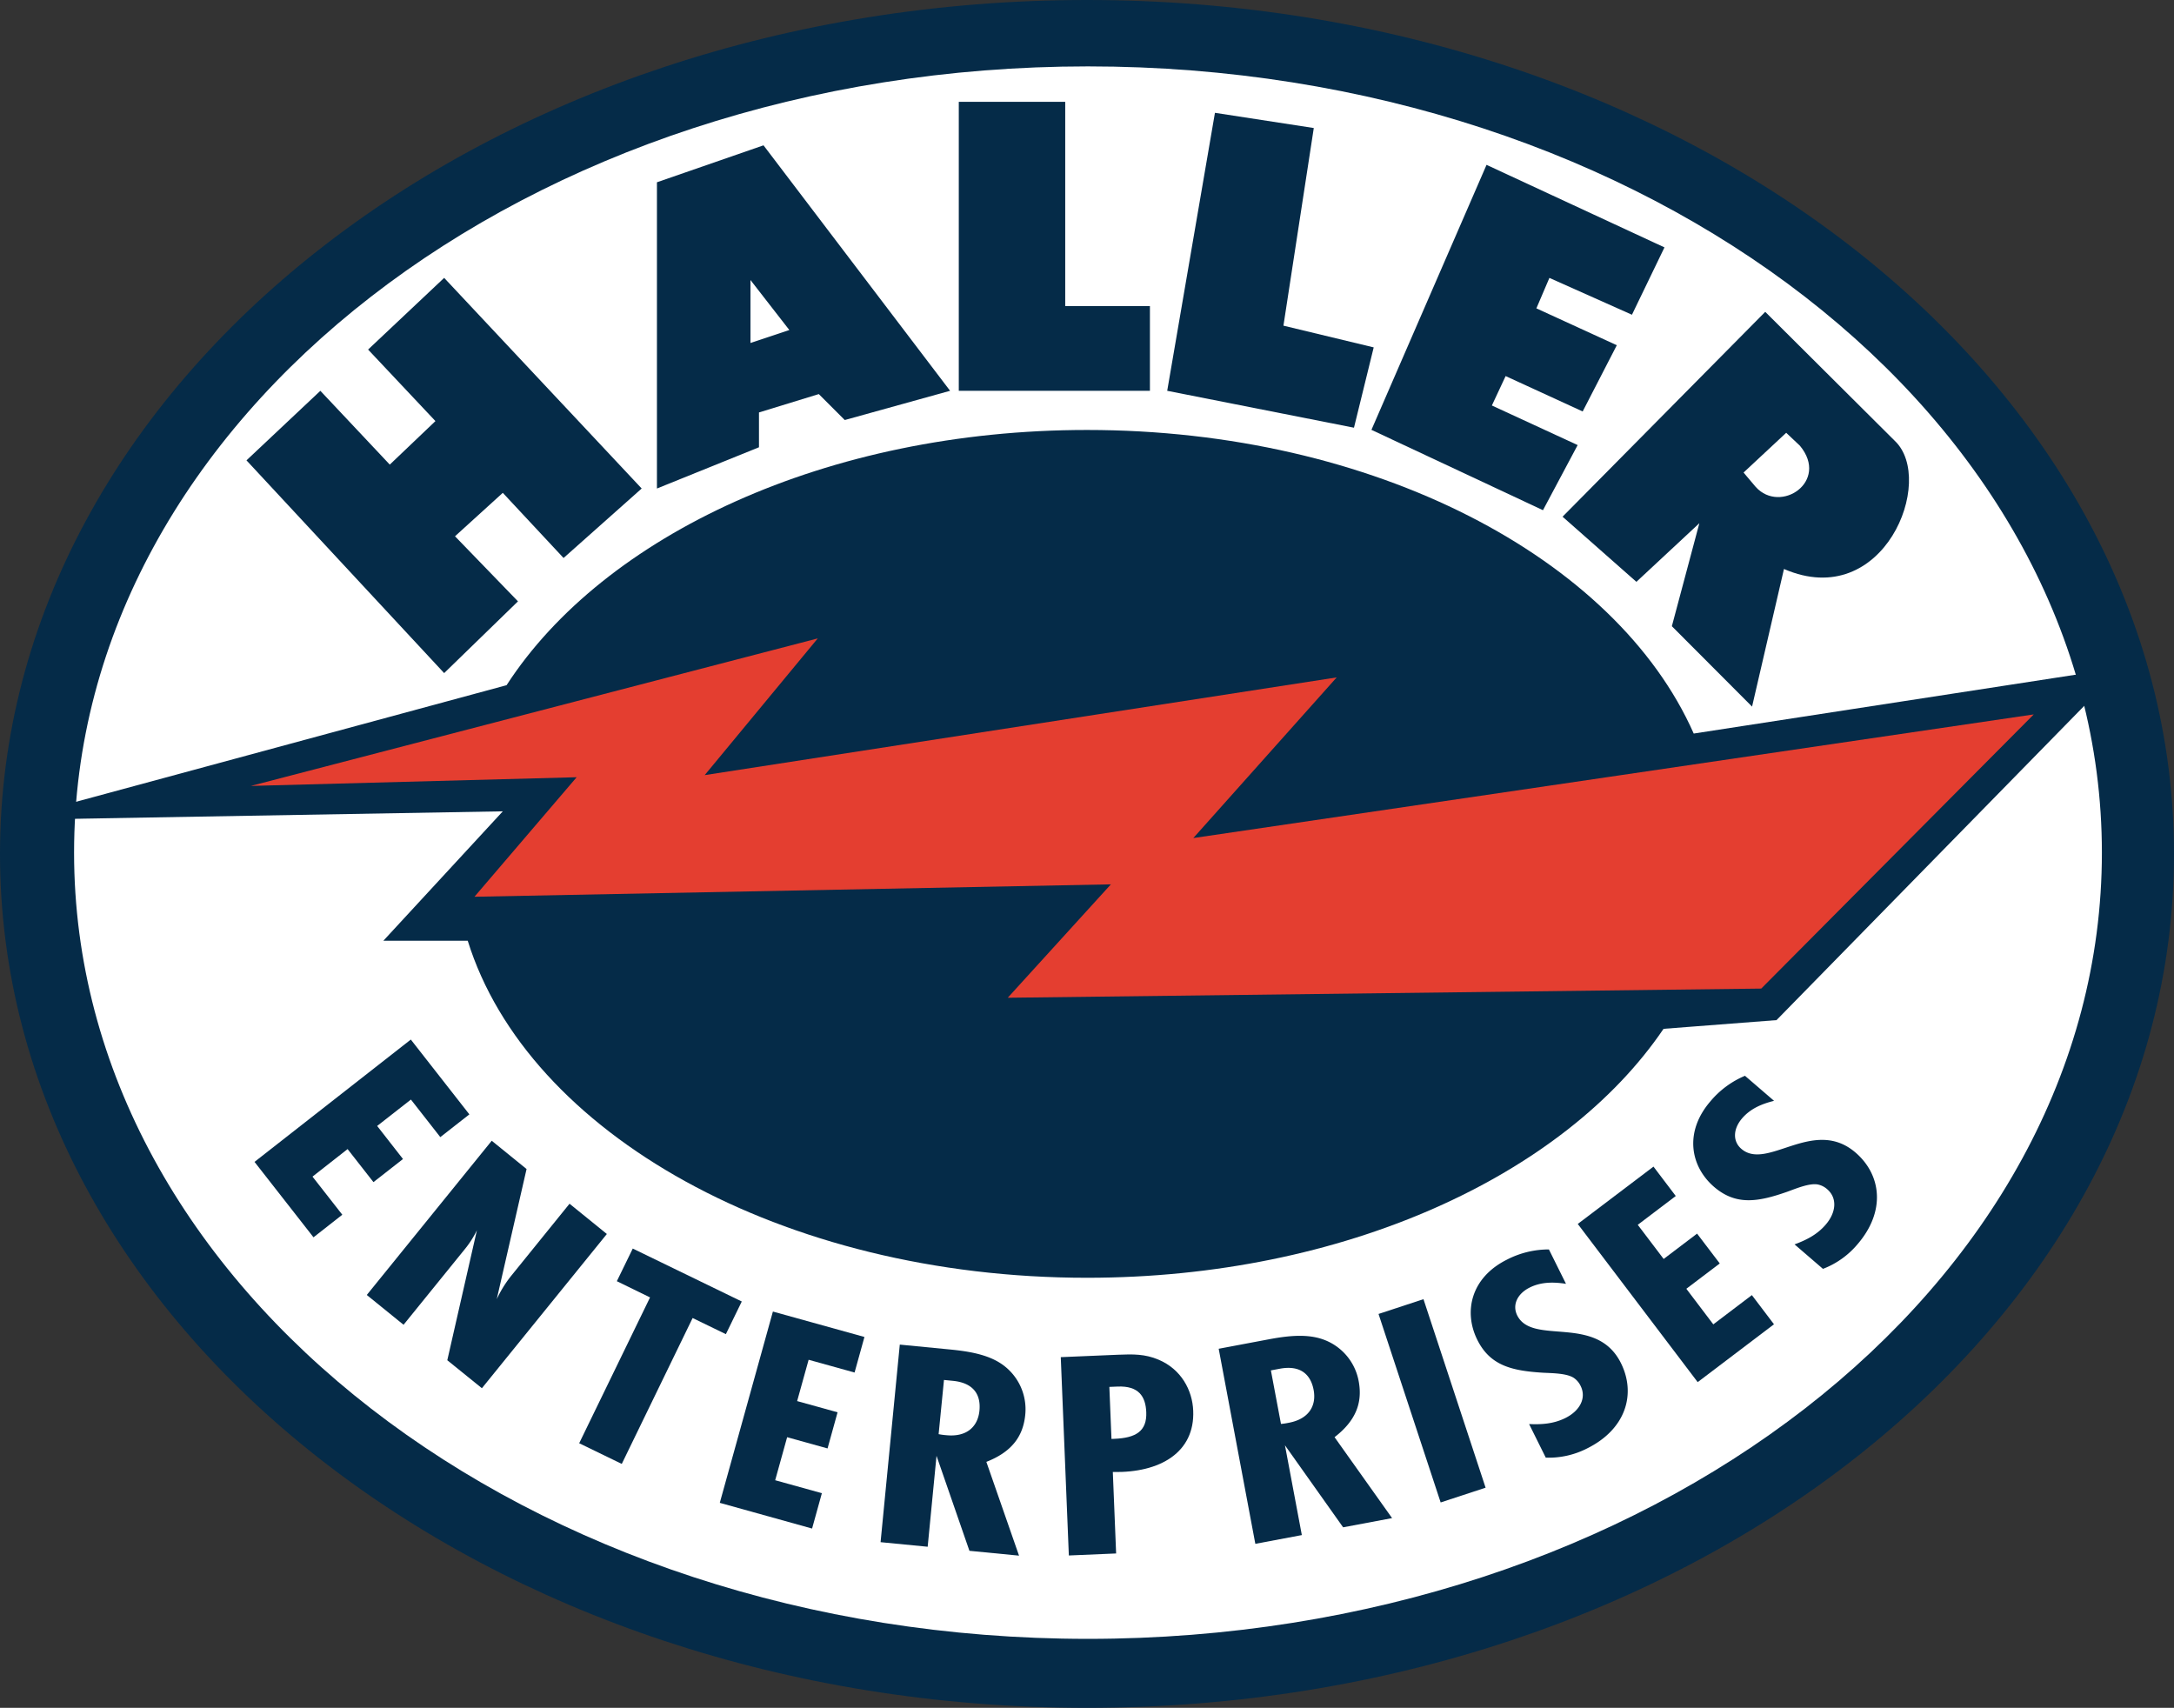
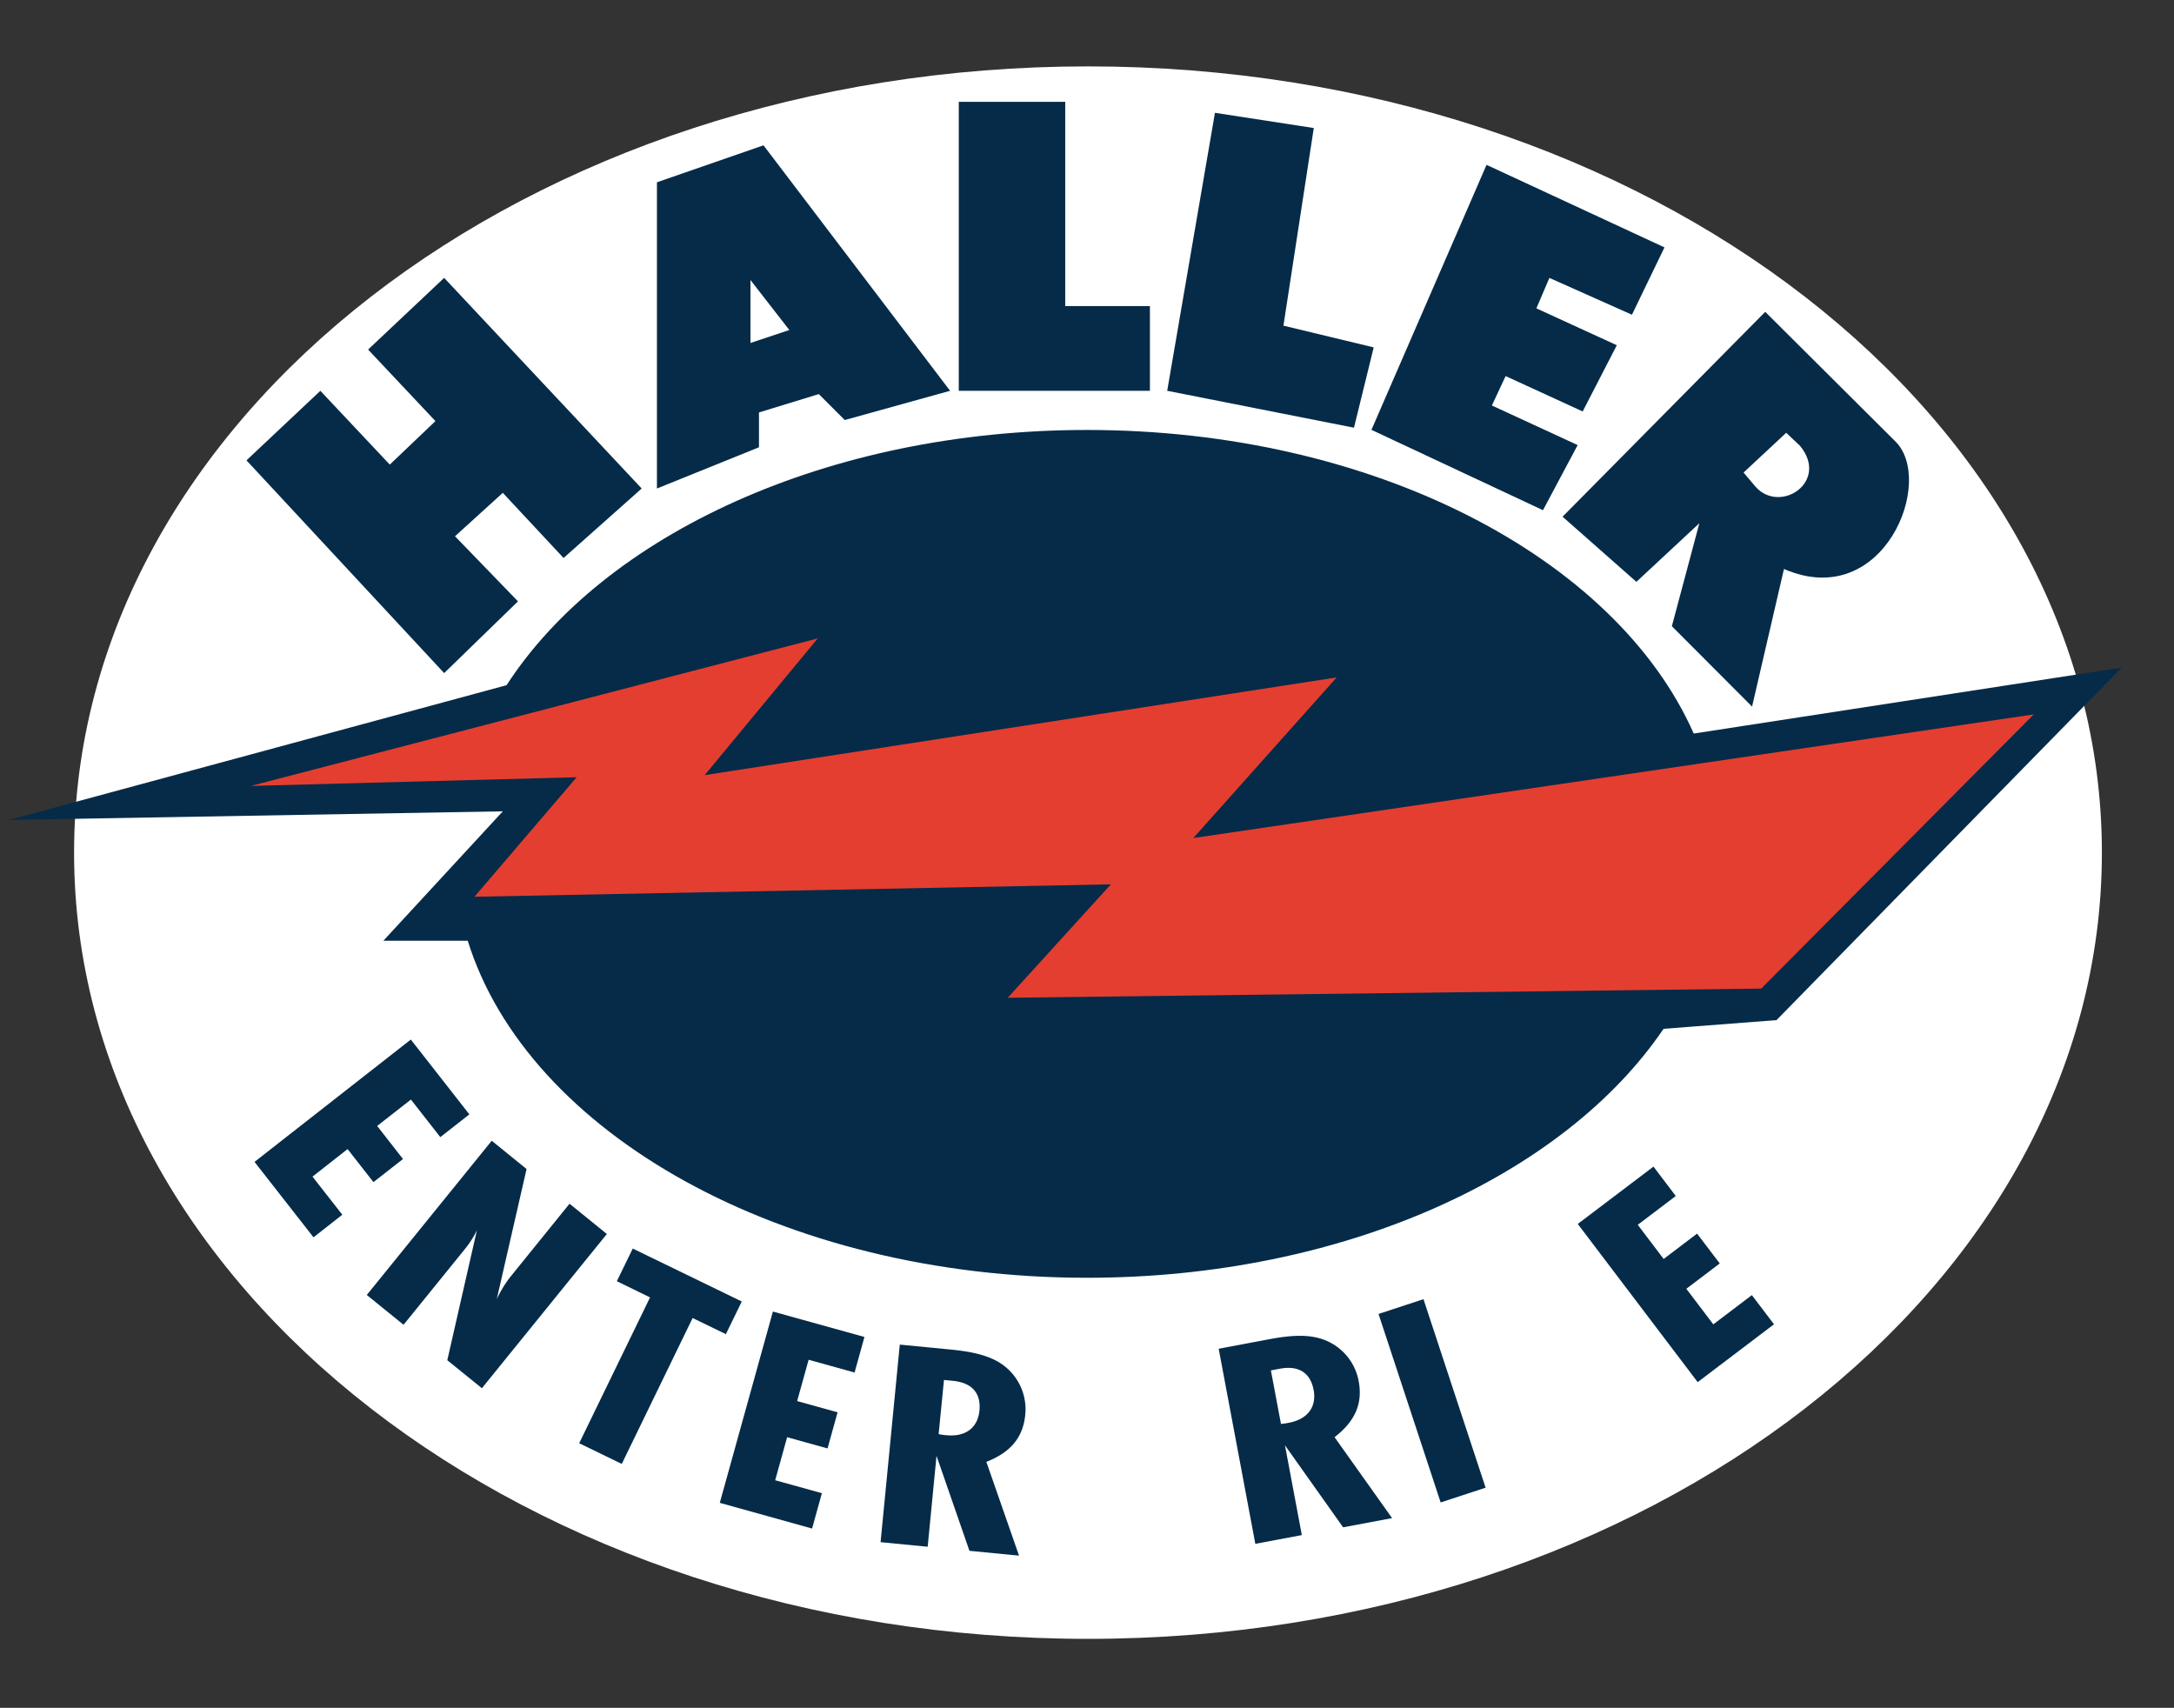
<svg xmlns="http://www.w3.org/2000/svg" viewBox="0 0 1230 966.2">
  <rect x="0" y="0" width="1230" height="966.2" fill="#333333" stroke="none" />
  <title>haller-logo-footer</title>
-   <path d="M615,966.2c339.7,0,615-216.33,615-483.08S954.67,0,615,0,0,216.31,0,483.12,275.36,966.2,615,966.2" fill="#052b48" fill-rule="evenodd" />
  <path d="M615.52,927.17c316.87,0,573.68-199.18,573.68-444.79S932.39,37.56,615.52,37.56,41.91,236.73,41.91,482.38,298.74,927.17,615.52,927.17" fill="#fff" fill-rule="evenodd" />
  <path d="M216.91,532.2h47.72C298.49,641.06,442.48,722.89,615,722.89c145.07,0,269.86-57.78,326.2-140.84l63.92-4.93,195.29-199.43L958.27,415C914.37,315.71,777.33,243.25,615,243.25c-147,0-273.35,59.45-328.39,144.39L5.11,463.87,284.48,459Z" fill="#052b48" fill-rule="evenodd" />
  <polygon points="1150.65 404.17 996.47 559.28 570.16 564.47 628.52 500.31 268.44 507.33 326.26 439.71 141.91 444.63 462.67 361.17 398.7 438.52 756.27 383.24 675.15 474.12 1150.65 404.17" fill="#e43e30" fill-rule="evenodd" />
  <polygon points="139.45 260.44 181.25 221.1 220.53 262.85 246.36 238.23 208.26 197.76 251.29 157.21 363.05 276.37 318.85 315.68 284.47 278.82 257.43 303.39 293.06 340.21 251.29 380.8 139.45 260.44" fill="#052b48" fill-rule="evenodd" />
  <polygon points="371.68 103.12 431.98 82.22 537.54 221.09 477.95 237.63 463.26 222.95 429.41 233.34 429.41 253.04 371.68 276.37 371.68 103.12" fill="#052b48" fill-rule="evenodd" />
  <polygon points="424.6 158.42 424.6 194.04 446.59 186.71 424.6 158.42" fill="#fff" fill-rule="evenodd" />
  <polygon points="542.46 57.61 542.46 221.09 650.6 221.09 650.6 173.16 602.68 173.16 602.68 57.61 542.46 57.61" fill="#052b48" fill-rule="evenodd" />
  <polygon points="687.39 63.82 660.38 221.09 766.05 241.97 777.21 196.53 726.14 184.24 743.31 72.43 687.39 63.82" fill="#052b48" fill-rule="evenodd" />
  <polygon points="941.72 139.96 841.05 93.26 775.93 243.18 872.98 288.64 892.6 251.8 844.07 229.4 851.85 212.76 895.44 232.78 914.75 195.31 869.25 174.45 876.62 157.22 923.32 178.06 941.72 139.96" fill="#052b48" fill-rule="evenodd" />
  <path d="M1009.34,321.85l-18.06,77.91L945.9,354.27,961.46,296l-35.62,33.17-41.78-36.85L998.73,176.42l73.32,73c23.32,22.07-6.2,97-62.71,72.48" fill="#052b48" fill-rule="evenodd" />
  <path d="M1010.59,244.84l-24.12,22.5,6.9,8.17c14,15.41,41.77-3.07,25-23.32Z" fill="#fff" fill-rule="evenodd" />
  <path d="M144,657.33l88.43-69.21,33.13,42.33-16.44,12.87-16.63-21.25L213.39,637,228,655.71l-16.71,13.07-14.63-18.69L176.8,665.66l16.87,21.56L177.37,700Z" fill="#052b48" />
  <path d="M253.07,769.54,269.83,696a54.81,54.81,0,0,1-6.95,10.83l-34.56,42.65-20.8-16.86,70.69-87.25,19.71,16L281.05,735a65.22,65.22,0,0,1,8-13l33.18-41,21.12,17.12-70.7,87.25Z" fill="#052b48" />
  <path d="M391.87,745.66,351.78,828.2l-24.09-11.7L367.78,734,349,724.83l9-18.47,61.68,29.95-9,18.48Z" fill="#052b48" />
  <path d="M407.24,850.22,437.29,742l51.79,14.38-5.58,20.12-26-7.22L451,792.65,473.88,799l-5.67,20.44-22.87-6.35-6.76,24.34L465,844.76l-5.54,20Z" fill="#052b48" />
  <path d="M548.48,877.36l-18.62-53.74-5,51.44-26.65-2.59L509.08,760.7,538,763.51c9.9,1,20.73,2.69,28.76,8.21a31,31,0,0,1,13.3,28.7c-1.24,12.73-8.17,21.19-22,26.62l18.48,53.05Zm-17.43-66a36.83,36.83,0,0,0,4.43.6c11.5,1.12,17.79-4.86,18.67-13.91s-3.36-15.72-15.07-16.86l-5-.49Z" fill="#052b48" />
-   <path d="M632.59,766.43c8.51-.35,15.21-.45,22.85,2.78,12.81,5.37,19.18,17.24,19.65,28.85,1,23.55-18.66,35.3-45.48,34.71l1.87,46.09L604.73,880l-4.57-112.2ZM630.47,814c12.16-.49,18.5-4.29,18.06-15.06-.36-8.91-4.26-15-16.22-14.5l-4.66.19,1.2,29.44Z" fill="#052b48" />
  <path d="M759.91,864.07,727,817.66l9.55,50.8-26.31,4.95L689.51,763.05l28.5-5.37c9.77-1.83,20.66-3.2,29.9-.14a31,31,0,0,1,20.8,23.84c2.36,12.58-1.94,22.64-13.65,31.69l32.55,45.79Zm-35.16-58.49a36.23,36.23,0,0,0,4.42-.66c11.36-2.13,15.73-9.64,14.05-18.57s-7.62-14.16-19.18-12l-5,.94Z" fill="#052b48" />
  <path d="M815.09,850,779.94,743.36,805.37,735l35.15,106.65Z" fill="#052b48" />
-   <path d="M886,726.31c-6.63-1-13.76-1.25-20.48,2.08-7.09,3.52-10,9.88-7.13,15.76,8.61,17.34,44.8-1,58.72,27.06,8.61,17.34,2.88,37.29-19.11,48.2a47.64,47.64,0,0,1-23.44,5.24l-9.43-19c7,.31,13.78-.07,20.51-3.41,8.17-4.06,12.07-11.26,8.63-18.19a11.57,11.57,0,0,0-3.82-4.5c-4.05-2.69-12.42-2.67-17.54-2.95-17.52-1.08-29.83-4-37.09-18.62-7.86-15.83-3.67-35.21,16.87-45.4a51.54,51.54,0,0,1,23.65-5.72Z" fill="#052b48" />
  <path d="M960.51,781.93l-67.85-89.49L935.5,660l12.61,16.63-21.5,16.3,14.65,19.32,18.91-14.34L973,714.79l-18.91,14.33,15.26,20.13,21.82-16.55,12.51,16.5Z" fill="#052b48" />
-   <path d="M1003.72,622.79c-6.51,1.62-13.16,4.19-18.06,9.88-5.16,6-5.42,13-.45,17.28,14.67,12.64,40.89-18.32,64.62,2.12,14.67,12.64,17.14,33.25,1.12,51.84a47.75,47.75,0,0,1-19.56,13.94L1015.32,704c6.52-2.41,12.66-5.42,17.56-11.1,6-6.92,6.76-15.07.89-20.12a11.5,11.5,0,0,0-5.26-2.66c-4.78-.91-12.49,2.36-17.31,4.1-16.56,5.81-29,7.91-41.41-2.75-13.4-11.54-17.06-31-2.09-48.39a51.4,51.4,0,0,1,19.57-14.46Z" fill="#052b48" />
</svg>